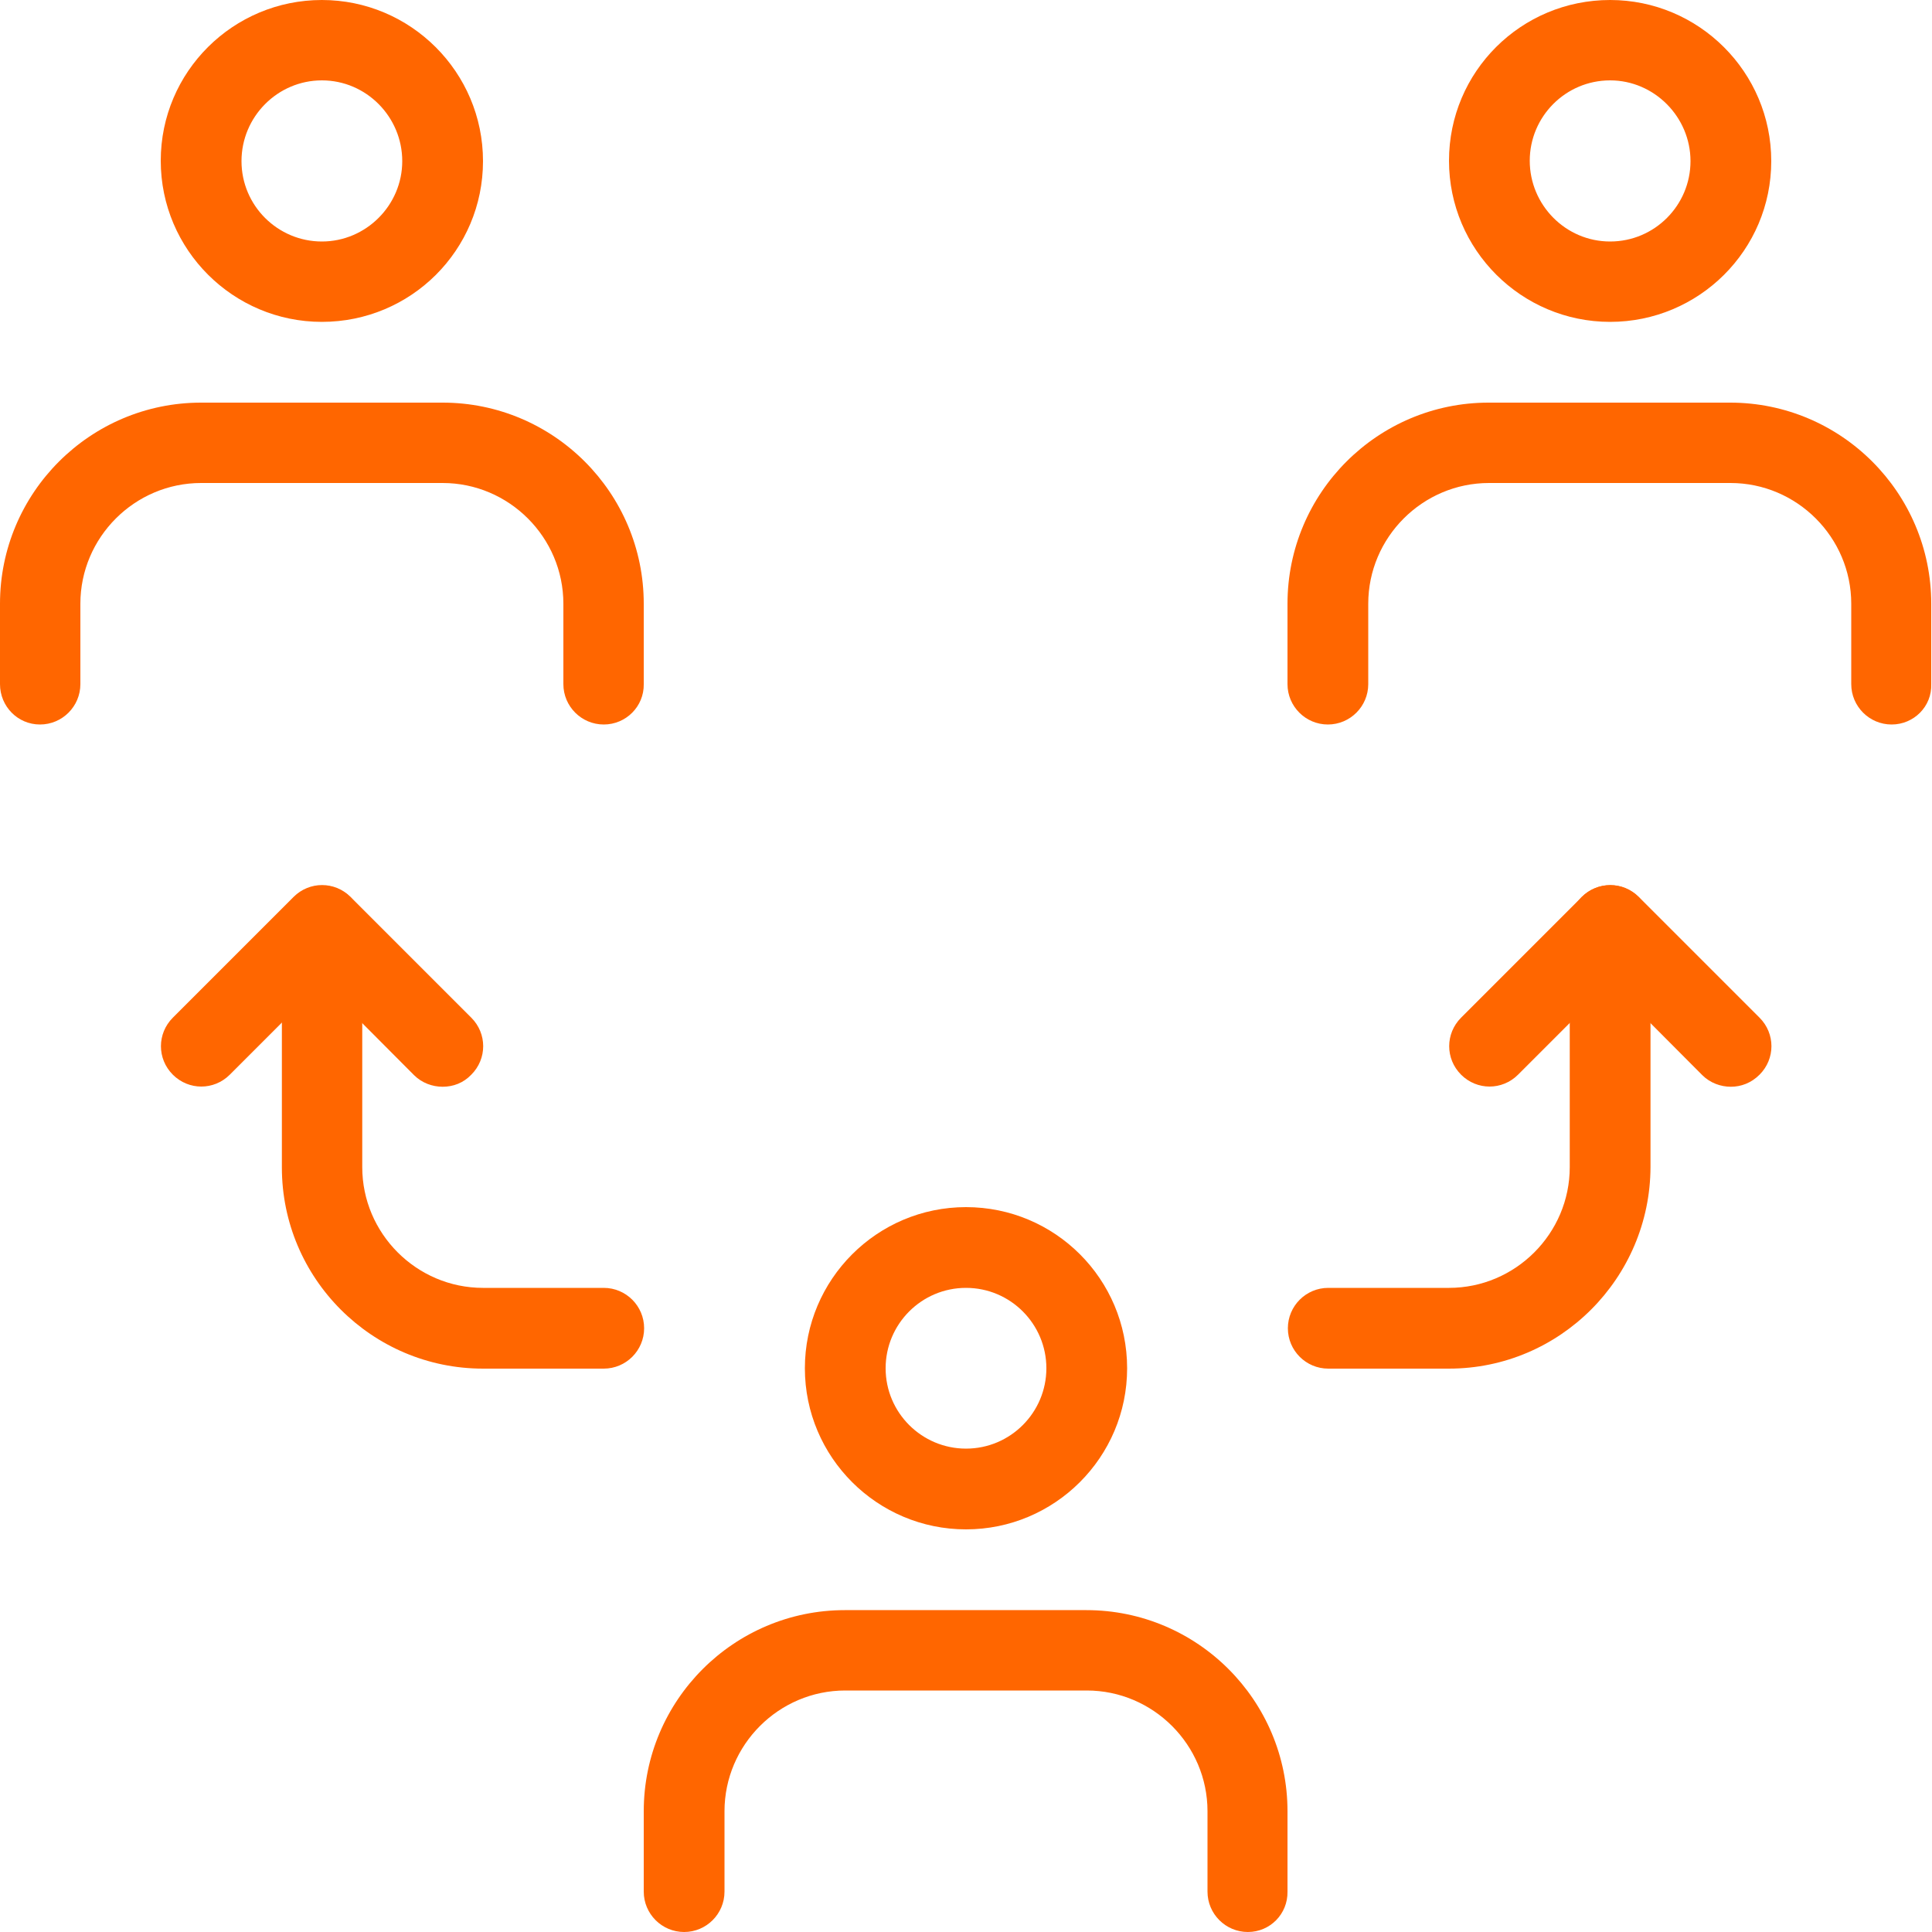
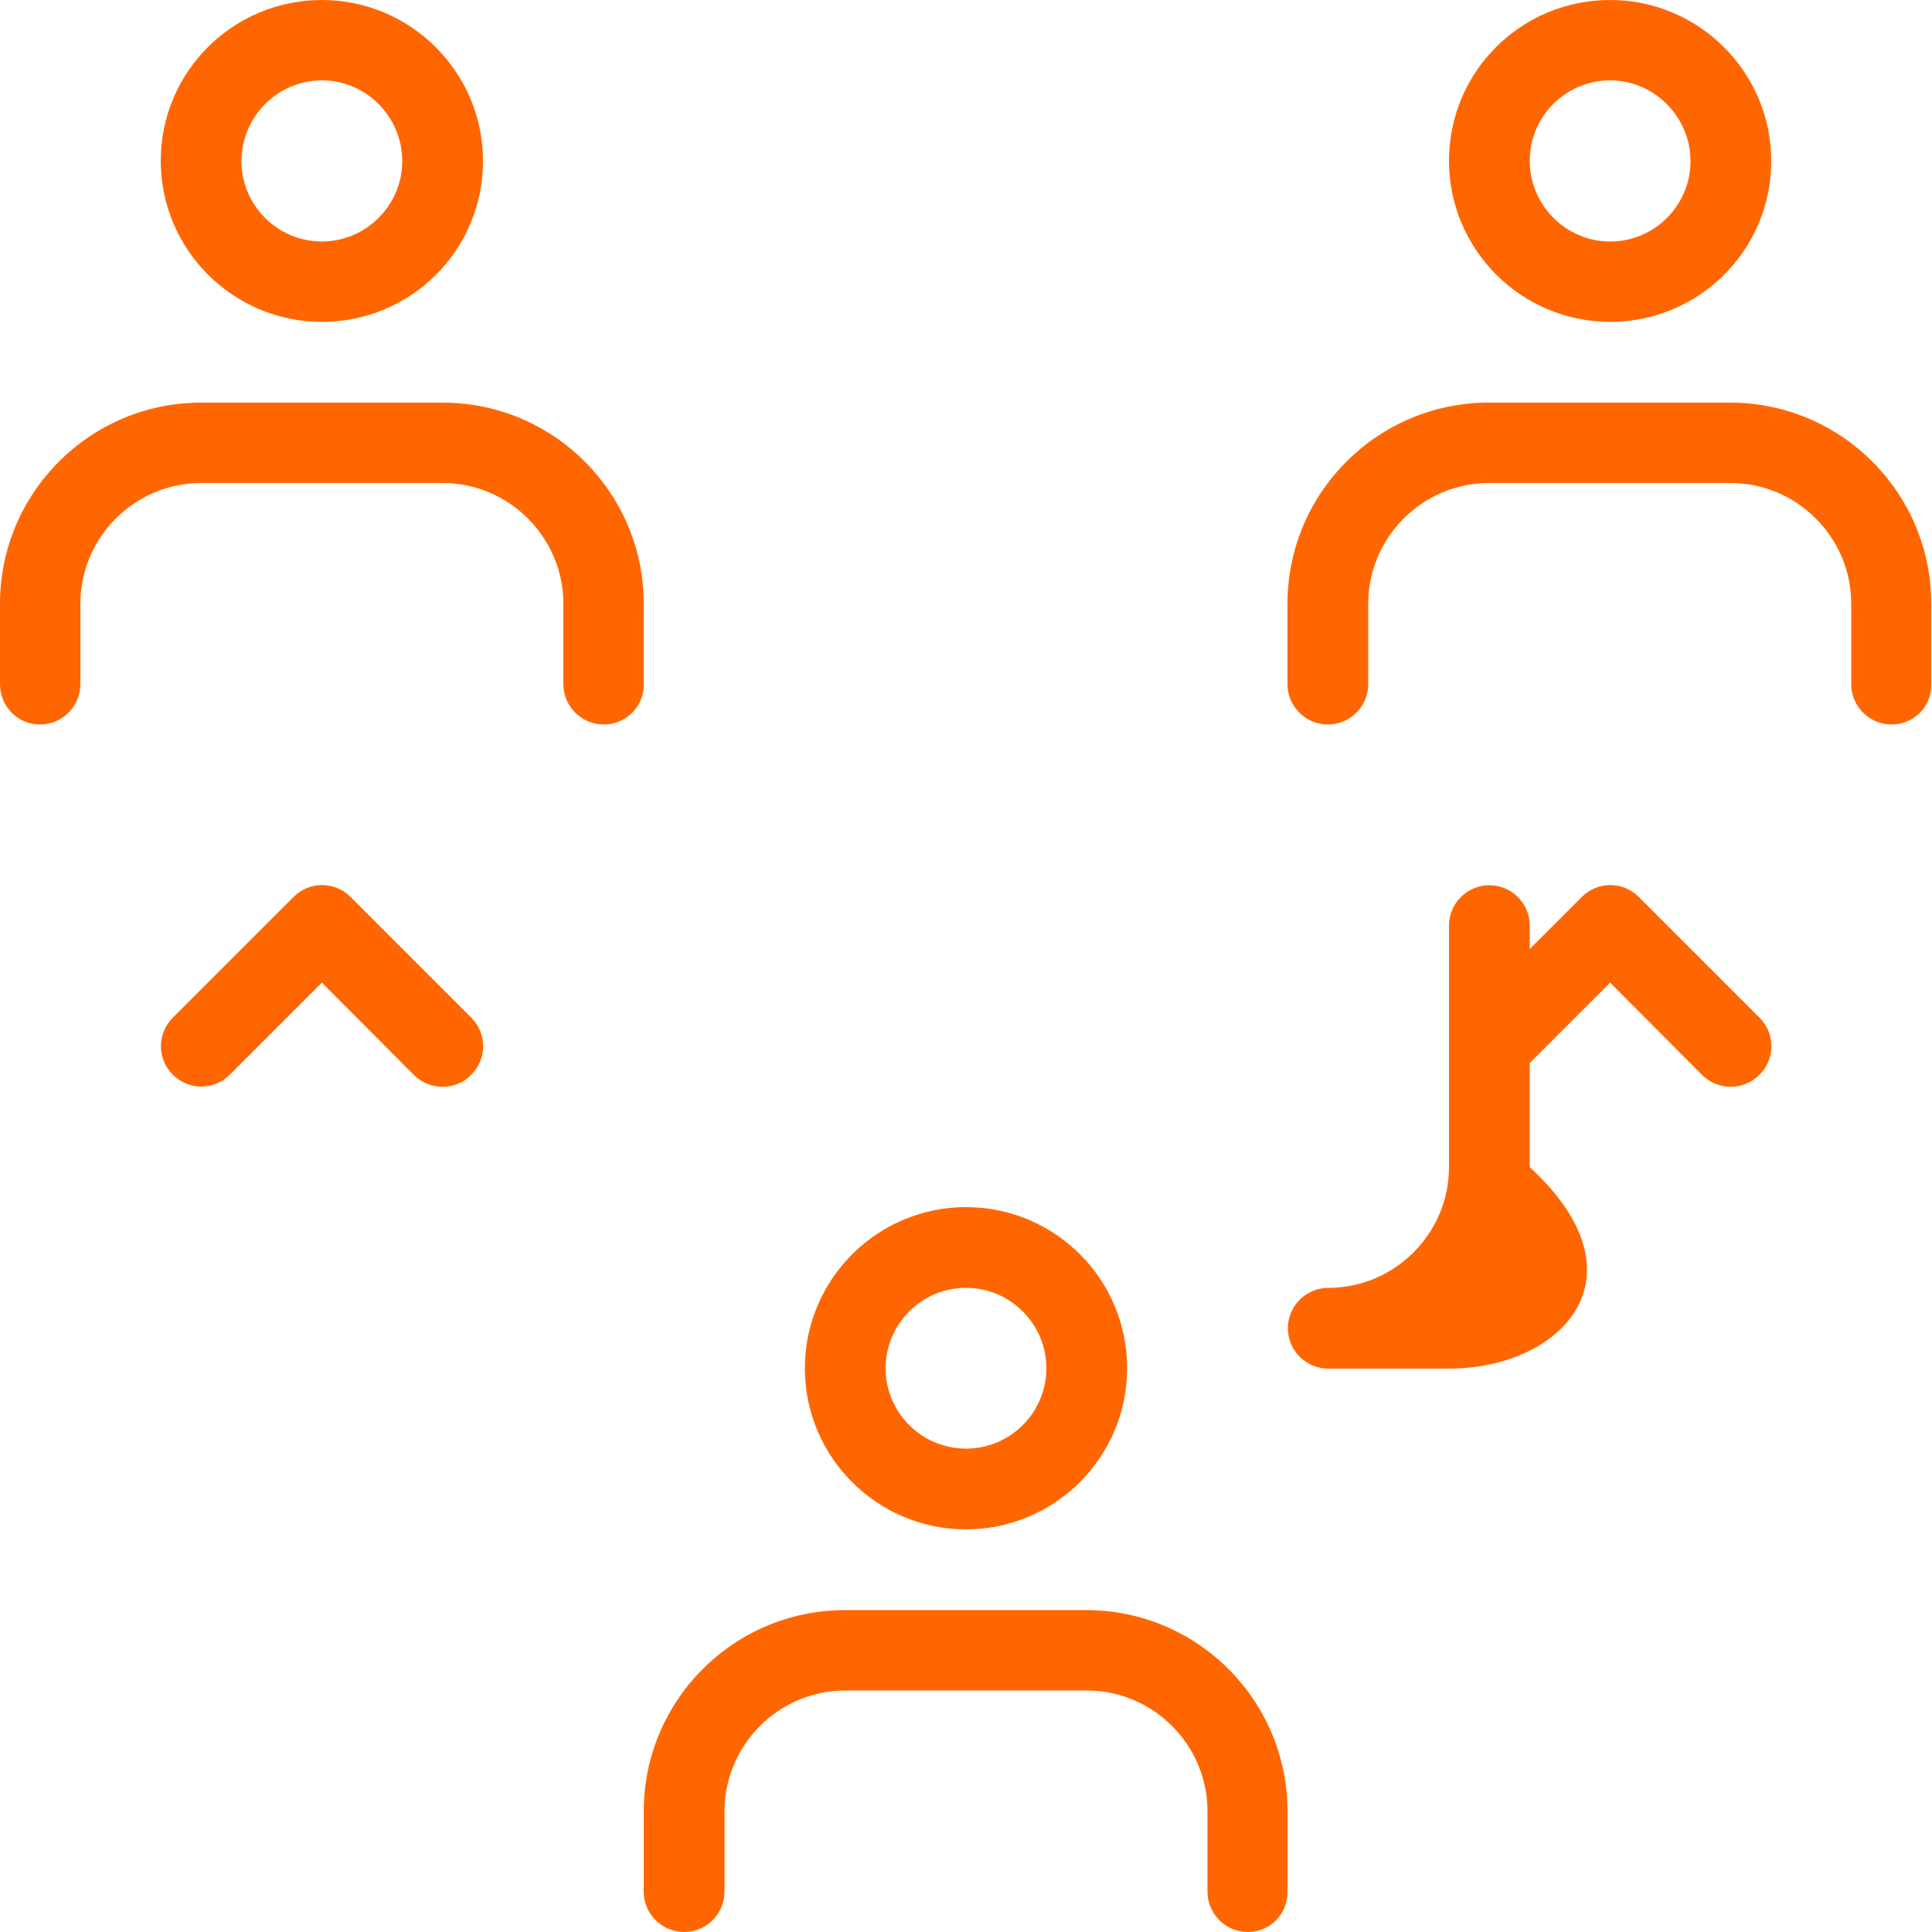
<svg xmlns="http://www.w3.org/2000/svg" version="1.1" id="_x31__px" x="0px" y="0px" viewBox="0 0 512 512" style="enable-background:new 0 0 512 512;" xml:space="preserve">
  <style type="text/css">
	.st0{fill:#FF6600;}
</style>
  <path class="st0" d="M256,405.3c-23.5,0-42.7-19.1-42.7-42.7c0-23.5,19.1-42.7,42.7-42.7s42.7,19.1,42.7,42.7S279.5,405.3,256,405.3  z M256,341.3c-11.8,0-21.3,9.6-21.3,21.3c0,11.8,9.6,21.3,21.3,21.3c11.8,0,21.3-9.6,21.3-21.3C277.3,350.9,267.8,341.3,256,341.3z" />
  <path class="st0" d="M330.7,512c-5.9,0-10.7-4.8-10.7-10.7V480c0-17.6-14.4-32-32-32h-64c-17.6,0-32,14.4-32,32v21.3  c0,5.9-4.8,10.7-10.7,10.7s-10.7-4.8-10.7-10.7V480c0-29.4,23.9-53.3,53.3-53.3h64c29.4,0,53.3,23.9,53.3,53.3v21.3  C341.3,507.2,336.6,512,330.7,512z" />
  <path class="st0" d="M426.7,85.3c-23.5,0-42.7-19.1-42.7-42.7S403.1,0,426.7,0c23.5,0,42.7,19.1,42.7,42.7S450.2,85.3,426.7,85.3z   M426.7,21.3c-11.8,0-21.3,9.6-21.3,21.3S414.9,64,426.7,64c11.8,0,21.3-9.6,21.3-21.3S438.4,21.3,426.7,21.3z" />
  <path class="st0" d="M501.3,192c-5.9,0-10.7-4.8-10.7-10.7V160c0-17.6-14.4-32-32-32h-64c-17.6,0-32,14.4-32,32v21.3  c0,5.9-4.8,10.7-10.7,10.7c-5.9,0-10.7-4.8-10.7-10.7V160c0-29.4,23.9-53.3,53.3-53.3h64c29.4,0,53.3,23.9,53.3,53.3v21.3  C512,187.2,507.2,192,501.3,192z" />
  <path class="st0" d="M85.3,85.3c-23.5,0-42.7-19.1-42.7-42.7S61.8,0,85.3,0S128,19.1,128,42.7S108.9,85.3,85.3,85.3z M85.3,21.3  C73.6,21.3,64,30.9,64,42.7S73.6,64,85.3,64s21.3-9.6,21.3-21.3S97.1,21.3,85.3,21.3z" />
  <path class="st0" d="M160,192c-5.9,0-10.7-4.8-10.7-10.7V160c0-17.6-14.4-32-32-32h-64c-17.6,0-32,14.4-32,32v21.3  c0,5.9-4.8,10.7-10.7,10.7S0,187.2,0,181.3V160c0-29.4,23.9-53.3,53.3-53.3h64c29.4,0,53.3,23.9,53.3,53.3v21.3  C170.7,187.2,165.9,192,160,192z" />
-   <path class="st0" d="M160,362.7h-32c-29.4,0-53.3-23.9-53.3-53.3v-64c0-5.9,4.8-10.7,10.7-10.7S96,239.4,96,245.3v64  c0,17.6,14.4,32,32,32h32c5.9,0,10.7,4.8,10.7,10.7C170.7,357.9,165.9,362.7,160,362.7z" />
  <path class="st0" d="M117.3,288c-2.7,0-5.5-1-7.6-3.1l-24.4-24.5l-24.4,24.4c-4.2,4.2-10.9,4.2-15.1,0c-4.2-4.2-4.2-10.9,0-15.1  l32-32c4.2-4.2,10.9-4.2,15.1,0l32,32c4.2,4.2,4.2,10.9,0,15.1C122.8,287,120.1,288,117.3,288z" />
-   <path class="st0" d="M384,362.7h-32c-5.9,0-10.7-4.8-10.7-10.7c0-5.9,4.8-10.7,10.7-10.7h32c17.6,0,32-14.4,32-32v-64  c0-5.9,4.8-10.7,10.7-10.7c5.9,0,10.7,4.8,10.7,10.7v64C437.3,338.7,413.4,362.7,384,362.7z" />
+   <path class="st0" d="M384,362.7h-32c-5.9,0-10.7-4.8-10.7-10.7c0-5.9,4.8-10.7,10.7-10.7c17.6,0,32-14.4,32-32v-64  c0-5.9,4.8-10.7,10.7-10.7c5.9,0,10.7,4.8,10.7,10.7v64C437.3,338.7,413.4,362.7,384,362.7z" />
  <path class="st0" d="M458.7,288c-2.7,0-5.5-1-7.6-3.1l-24.4-24.5l-24.4,24.4c-4.2,4.2-10.9,4.2-15.1,0c-4.2-4.2-4.2-10.9,0-15.1  l32-32c4.2-4.2,10.9-4.2,15.1,0l32,32c4.2,4.2,4.2,10.9,0,15.1C464.1,287,461.4,288,458.7,288z" />
</svg>